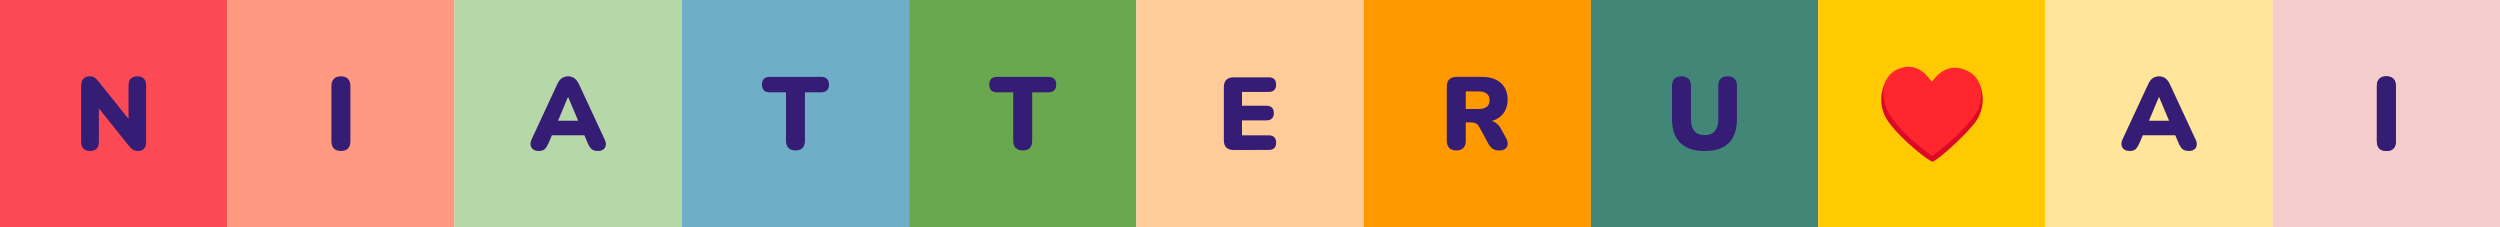
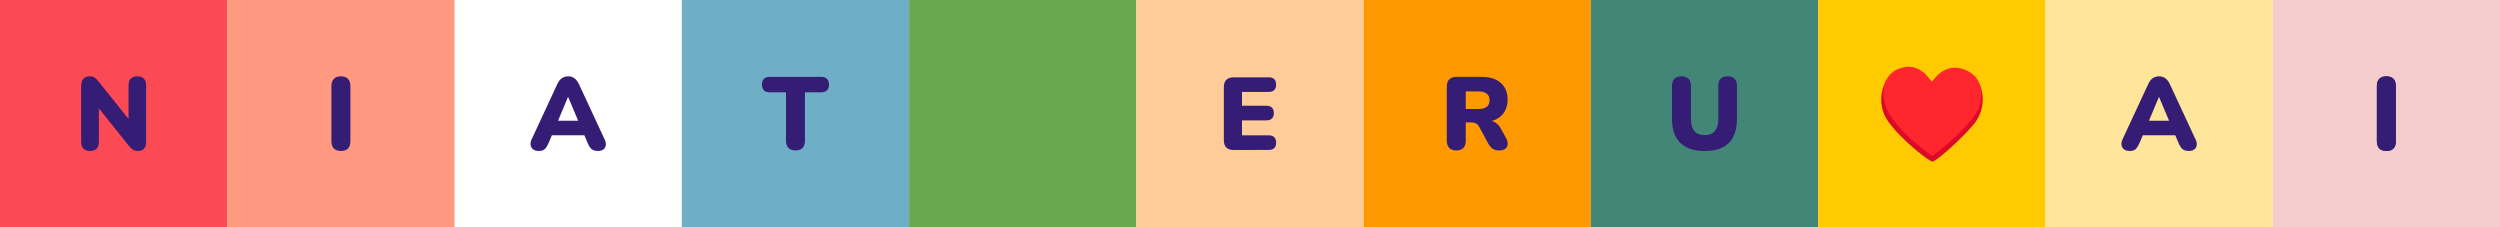
<svg xmlns="http://www.w3.org/2000/svg" viewBox="0 0 1155 105" role="img" aria-labelledby="niatteru-banner-title niatteru-banner-desc">
  <title id="niatteru-banner-title">NIATTERU LOVE AI Banner</title>
  <desc id="niatteru-banner-desc">A horizontal banner spelling out NIATTERU with a heart symbol followed by AI</desc>
  <rect x="0" y="0" width="105" height="105" fill="#fb4a53" />
  <g transform="translate(52.5, 52.5)">
    <svg width="30" height="34.5" viewBox="0 0 1.997 2.296" x="-15" y="-17.25">
      <path d="m 0.273,2.296 q -0.133,0 -0.203,-0.07 -0.07,-0.07 -0.07,-0.206 v -1.73 q 0,-0.14 0.07,-0.213 0.07,-0.076 0.184,-0.076 0.102,0 0.159,0.038 0.057,0.038 0.127,0.127 l 1.006,1.257 h -0.089 v -1.149 q 0,-0.133 0.067,-0.203 0.07,-0.07 0.203,-0.07 0.133,0 0.2,0.07 0.07,0.07 0.07,0.203 v 1.759 q 0,0.121 -0.064,0.194 -0.064,0.07 -0.171,0.07 -0.108,0 -0.171,-0.038 -0.06,-0.041 -0.13,-0.127 l -1.006,-1.26 h 0.089 v 1.149 q 0,0.137 -0.07,0.206 -0.067,0.07 -0.2,0.07 z" fill="#351c75" />
    </svg>
  </g>
  <rect x="105" y="0" width="105" height="105" fill="#ff9a81" />
  <g transform="translate(157.5, 52.5)">
    <svg width="8.8" height="34.5" viewBox="0 0 0.584 2.296" x="-4.4" y="-17.25">
      <path d="m 0.292,2.296 q -0.14,0 -0.216,-0.076 -0.076,-0.079 -0.076,-0.222 v -1.699 q 0,-0.146 0.076,-0.222 0.076,-0.076 0.216,-0.076 0.143,0 0.216,0.076 0.076,0.076 0.076,0.222 v 1.699 q 0,0.143 -0.073,0.222 -0.073,0.076 -0.219,0.076 z" fill="#351c75" />
    </svg>
  </g>
-   <rect x="210" y="0" width="105" height="105" fill="#b6d7a8" />
  <g transform="translate(262.5, 52.5)">
    <svg width="34.8" height="34.5" viewBox="0 0 2.316 2.296" x="-17.4" y="-17.25">
      <path d="m 0.252,2.296 q -0.098,0 -0.165,-0.044 -0.067,-0.048 -0.083,-0.127 -0.016,-0.083 0.029,-0.184 l 0.791,-1.702 q 0.057,-0.124 0.14,-0.181 0.086,-0.057 0.194,-0.057 0.108,0 0.187,0.057 0.083,0.057 0.143,0.181 l 0.791,1.702 q 0.051,0.102 0.035,0.184 -0.013,0.083 -0.079,0.127 -0.064,0.044 -0.159,0.044 -0.127,0 -0.197,-0.057 -0.067,-0.057 -0.121,-0.184 l -0.171,-0.403 0.222,0.162 h -1.308 l 0.225,-0.162 -0.171,0.403 q -0.057,0.127 -0.117,0.184 -0.06,0.057 -0.184,0.057 z m 0.899,-1.657 -0.368,0.879 -0.089,-0.152 h 0.924 l -0.089,0.152 -0.371,-0.879 z" fill="#351c75" />
    </svg>
  </g>
  <rect x="315" y="0" width="105" height="105" fill="#6eafc7" />
  <g transform="translate(367.5, 52.5)">
    <svg width="31" height="34" viewBox="0 0 2.064 2.267" x="-15.5" y="-17">
      <path d="m 1.032,2.267 q -0.14,0 -0.216,-0.076 -0.076,-0.079 -0.076,-0.219 v -1.495 h -0.498 q -0.117,0 -0.181,-0.06 -0.06,-0.064 -0.06,-0.178 0,-0.117 0.06,-0.178 0.064,-0.06 0.181,-0.06 h 1.581 q 0.117,0 0.178,0.06 0.064,0.06 0.064,0.178 0,0.114 -0.064,0.178 -0.06,0.06 -0.178,0.06 H 1.324 v 1.495 q 0,0.14 -0.073,0.219 -0.073,0.076 -0.219,0.076 z" fill="#351c75" />
    </svg>
  </g>
  <rect x="420" y="0" width="105" height="105" fill="#6aa84f" />
  <g transform="translate(472.5, 52.5)">
    <svg width="31" height="34" viewBox="0 0 2.064 2.267" x="-15.5" y="-17">
-       <path d="m 1.032,2.267 q -0.14,0 -0.216,-0.076 -0.076,-0.079 -0.076,-0.219 v -1.495 h -0.498 q -0.117,0 -0.181,-0.06 -0.06,-0.064 -0.06,-0.178 0,-0.117 0.06,-0.178 0.064,-0.06 0.181,-0.06 h 1.581 q 0.117,0 0.178,0.06 0.064,0.06 0.064,0.178 0,0.114 -0.064,0.178 -0.06,0.06 -0.178,0.06 H 1.324 v 1.495 q 0,0.14 -0.073,0.219 -0.073,0.076 -0.219,0.076 z" fill="#351c75" />
-     </svg>
+       </svg>
  </g>
  <rect x="525" y="0" width="105" height="105" fill="#ffcb98" />
  <g transform="translate(577.5, 52.5)">
    <svg width="24.2" height="33.6" viewBox="0 0 1.61 2.238" x="-12.1" y="-16.8">
      <path d="m 0.305,2.238 q -0.149,0 -0.229,-0.076 -0.076,-0.079 -0.076,-0.225 v -1.635 q 0,-0.146 0.076,-0.222 0.079,-0.079 0.229,-0.079 h 1.076 q 0.114,0 0.171,0.057 0.057,0.057 0.057,0.165 0,0.111 -0.057,0.171 -0.057,0.057 -0.171,0.057 h -0.822 v 0.425 h 0.752 q 0.111,0 0.168,0.057 0.06,0.057 0.06,0.168 0,0.111 -0.06,0.168 -0.057,0.057 -0.168,0.057 h -0.752 v 0.46 h 0.822 q 0.114,0 0.171,0.06 0.057,0.057 0.057,0.165 0,0.111 -0.057,0.168 -0.057,0.057 -0.171,0.057 z" fill="#351c75" />
    </svg>
  </g>
  <rect x="630" y="0" width="105" height="105" fill="#ff9900" />
  <g transform="translate(682.5, 52.5)">
    <svg width="28.2" height="34" viewBox="0 0 1.877 2.267" x="-14.1" y="-17">
      <path d="m 0.292,2.267 q -0.14,0 -0.216,-0.076 -0.076,-0.079 -0.076,-0.219 v -1.676 q 0,-0.143 0.076,-0.219 0.079,-0.076 0.219,-0.076 h 0.781 q 0.381,0 0.587,0.187 0.21,0.184 0.21,0.514 0,0.213 -0.095,0.371 -0.092,0.156 -0.27,0.241 -0.175,0.083 -0.432,0.083 l 0.025,-0.057 h 0.152 q 0.137,0 0.241,0.067 0.105,0.064 0.175,0.197 l 0.159,0.286 q 0.051,0.092 0.048,0.181 -0.003,0.086 -0.07,0.143 -0.064,0.054 -0.187,0.054 -0.124,0 -0.203,-0.051 -0.076,-0.051 -0.137,-0.159 l -0.289,-0.53 q -0.038,-0.07 -0.098,-0.095 -0.057,-0.029 -0.133,-0.029 h -0.175 v 0.568 q 0,0.14 -0.073,0.219 -0.073,0.076 -0.219,0.076 z m 0.292,-1.276 h 0.387 q 0.168,0 0.257,-0.067 0.089,-0.067 0.089,-0.206 0,-0.133 -0.089,-0.2 -0.089,-0.07 -0.257,-0.07 h -0.387 z" fill="#351c75" />
    </svg>
  </g>
  <rect x="735" y="0" width="105" height="105" fill="#428678" />
  <g transform="translate(787.5, 52.5)">
    <svg width="30" height="34.6" viewBox="0 0 2 2.302" x="-15" y="-17.3">
      <path d="m 1.006,2.302 q -0.244,0 -0.432,-0.06 -0.187,-0.064 -0.318,-0.187 -0.127,-0.124 -0.194,-0.308 -0.064,-0.187 -0.064,-0.432 v -1.019 q 0,-0.146 0.076,-0.219 0.076,-0.076 0.216,-0.076 0.143,0 0.216,0.076 0.076,0.073 0.076,0.219 v 1.026 q 0,0.244 0.108,0.368 0.108,0.124 0.314,0.124 0.203,0 0.311,-0.124 0.108,-0.124 0.108,-0.368 v -1.026 q 0,-0.146 0.073,-0.219 0.076,-0.076 0.216,-0.076 0.14,0 0.213,0.076 0.073,0.073 0.073,0.219 v 1.019 q 0,0.327 -0.114,0.549 -0.111,0.219 -0.333,0.33 -0.222,0.108 -0.546,0.108 z" fill="#351c75" />
    </svg>
  </g>
  <rect x="840" y="0" width="105" height="105" fill="#ffca00" />
  <g transform="translate(840, 0)">
    <svg width="50" height="50" viewBox="0 0 128 128" x="27.5" y="27.5">
      <path d="M64.8 120.71c3.68 0 32.11-24.18 48.7-44.07c15.96-19.14 10.2-41.74 6.69-48.03c-4.15-7.43-56.94 17.01-56.94 17.01S14.07 17.99 10.39 23.99C5.4 32.13-1.59 53.54 12.52 73.45C27.5 94.6 60.85 120.71 64.8 120.71z" fill="#db0a28" />
      <path d="M64.55 114.2s52.26-38.68 56.75-62.3c4.25-22.37-4.45-33.22-15.16-38.45C78.99.19 65.29 26.21 64 26.21S49.95.14 23.7 11.42C9.24 17.63 3.18 34.53 8.91 53.57c8.41 27.94 55.64 60.63 55.64 60.63z" fill="#ff262e" />
    </svg>
  </g>
  <rect x="945" y="0" width="105" height="105" fill="#ffe599" />
  <g transform="translate(997.5, 52.5)">
    <svg width="34.8" height="34.5" viewBox="0 0 2.316 2.296" x="-17.4" y="-17.25">
      <path d="m 0.252,2.296 q -0.098,0 -0.165,-0.044 -0.067,-0.048 -0.083,-0.127 -0.016,-0.083 0.029,-0.184 l 0.791,-1.702 q 0.057,-0.124 0.14,-0.181 0.086,-0.057 0.194,-0.057 0.108,0 0.187,0.057 0.083,0.057 0.143,0.181 l 0.791,1.702 q 0.051,0.102 0.035,0.184 -0.013,0.083 -0.079,0.127 -0.064,0.044 -0.159,0.044 -0.127,0 -0.197,-0.057 -0.067,-0.057 -0.121,-0.184 l -0.171,-0.403 0.222,0.162 h -1.308 l 0.225,-0.162 -0.171,0.403 q -0.057,0.127 -0.117,0.184 -0.06,0.057 -0.184,0.057 z m 0.899,-1.657 -0.368,0.879 -0.089,-0.152 h 0.924 l -0.089,0.152 -0.371,-0.879 z" fill="#351c75" />
    </svg>
  </g>
  <rect x="1050" y="0" width="105" height="105" fill="#f4cccc" />
  <g transform="translate(1102.5, 52.5)">
    <svg width="8.8" height="34.5" viewBox="0 0 0.584 2.296" x="-4.4" y="-17.25">
      <path d="m 0.292,2.296 q -0.14,0 -0.216,-0.076 -0.076,-0.079 -0.076,-0.222 v -1.699 q 0,-0.146 0.076,-0.222 0.076,-0.076 0.216,-0.076 0.143,0 0.216,0.076 0.076,0.076 0.076,0.222 v 1.699 q 0,0.143 -0.073,0.222 -0.073,0.076 -0.219,0.076 z" fill="#351c75" />
    </svg>
  </g>
  <g transform="translate(1102.5, 52.5)">
    <svg width="8.8" height="34.5" viewBox="0 0 0.584 2.296" x="-4.4" y="-17.25">
      <path d="m 0.292,2.296 q -0.14,0 -0.216,-0.076 -0.076,-0.079 -0.076,-0.222 v -1.699 q 0,-0.146 0.076,-0.222 0.076,-0.076 0.216,-0.076 0.143,0 0.216,0.076 0.076,0.076 0.076,0.222 v 1.699 q 0,0.143 -0.073,0.222 -0.073,0.076 -0.219,0.076 z" fill="#351c75" />
    </svg>
  </g>
</svg>